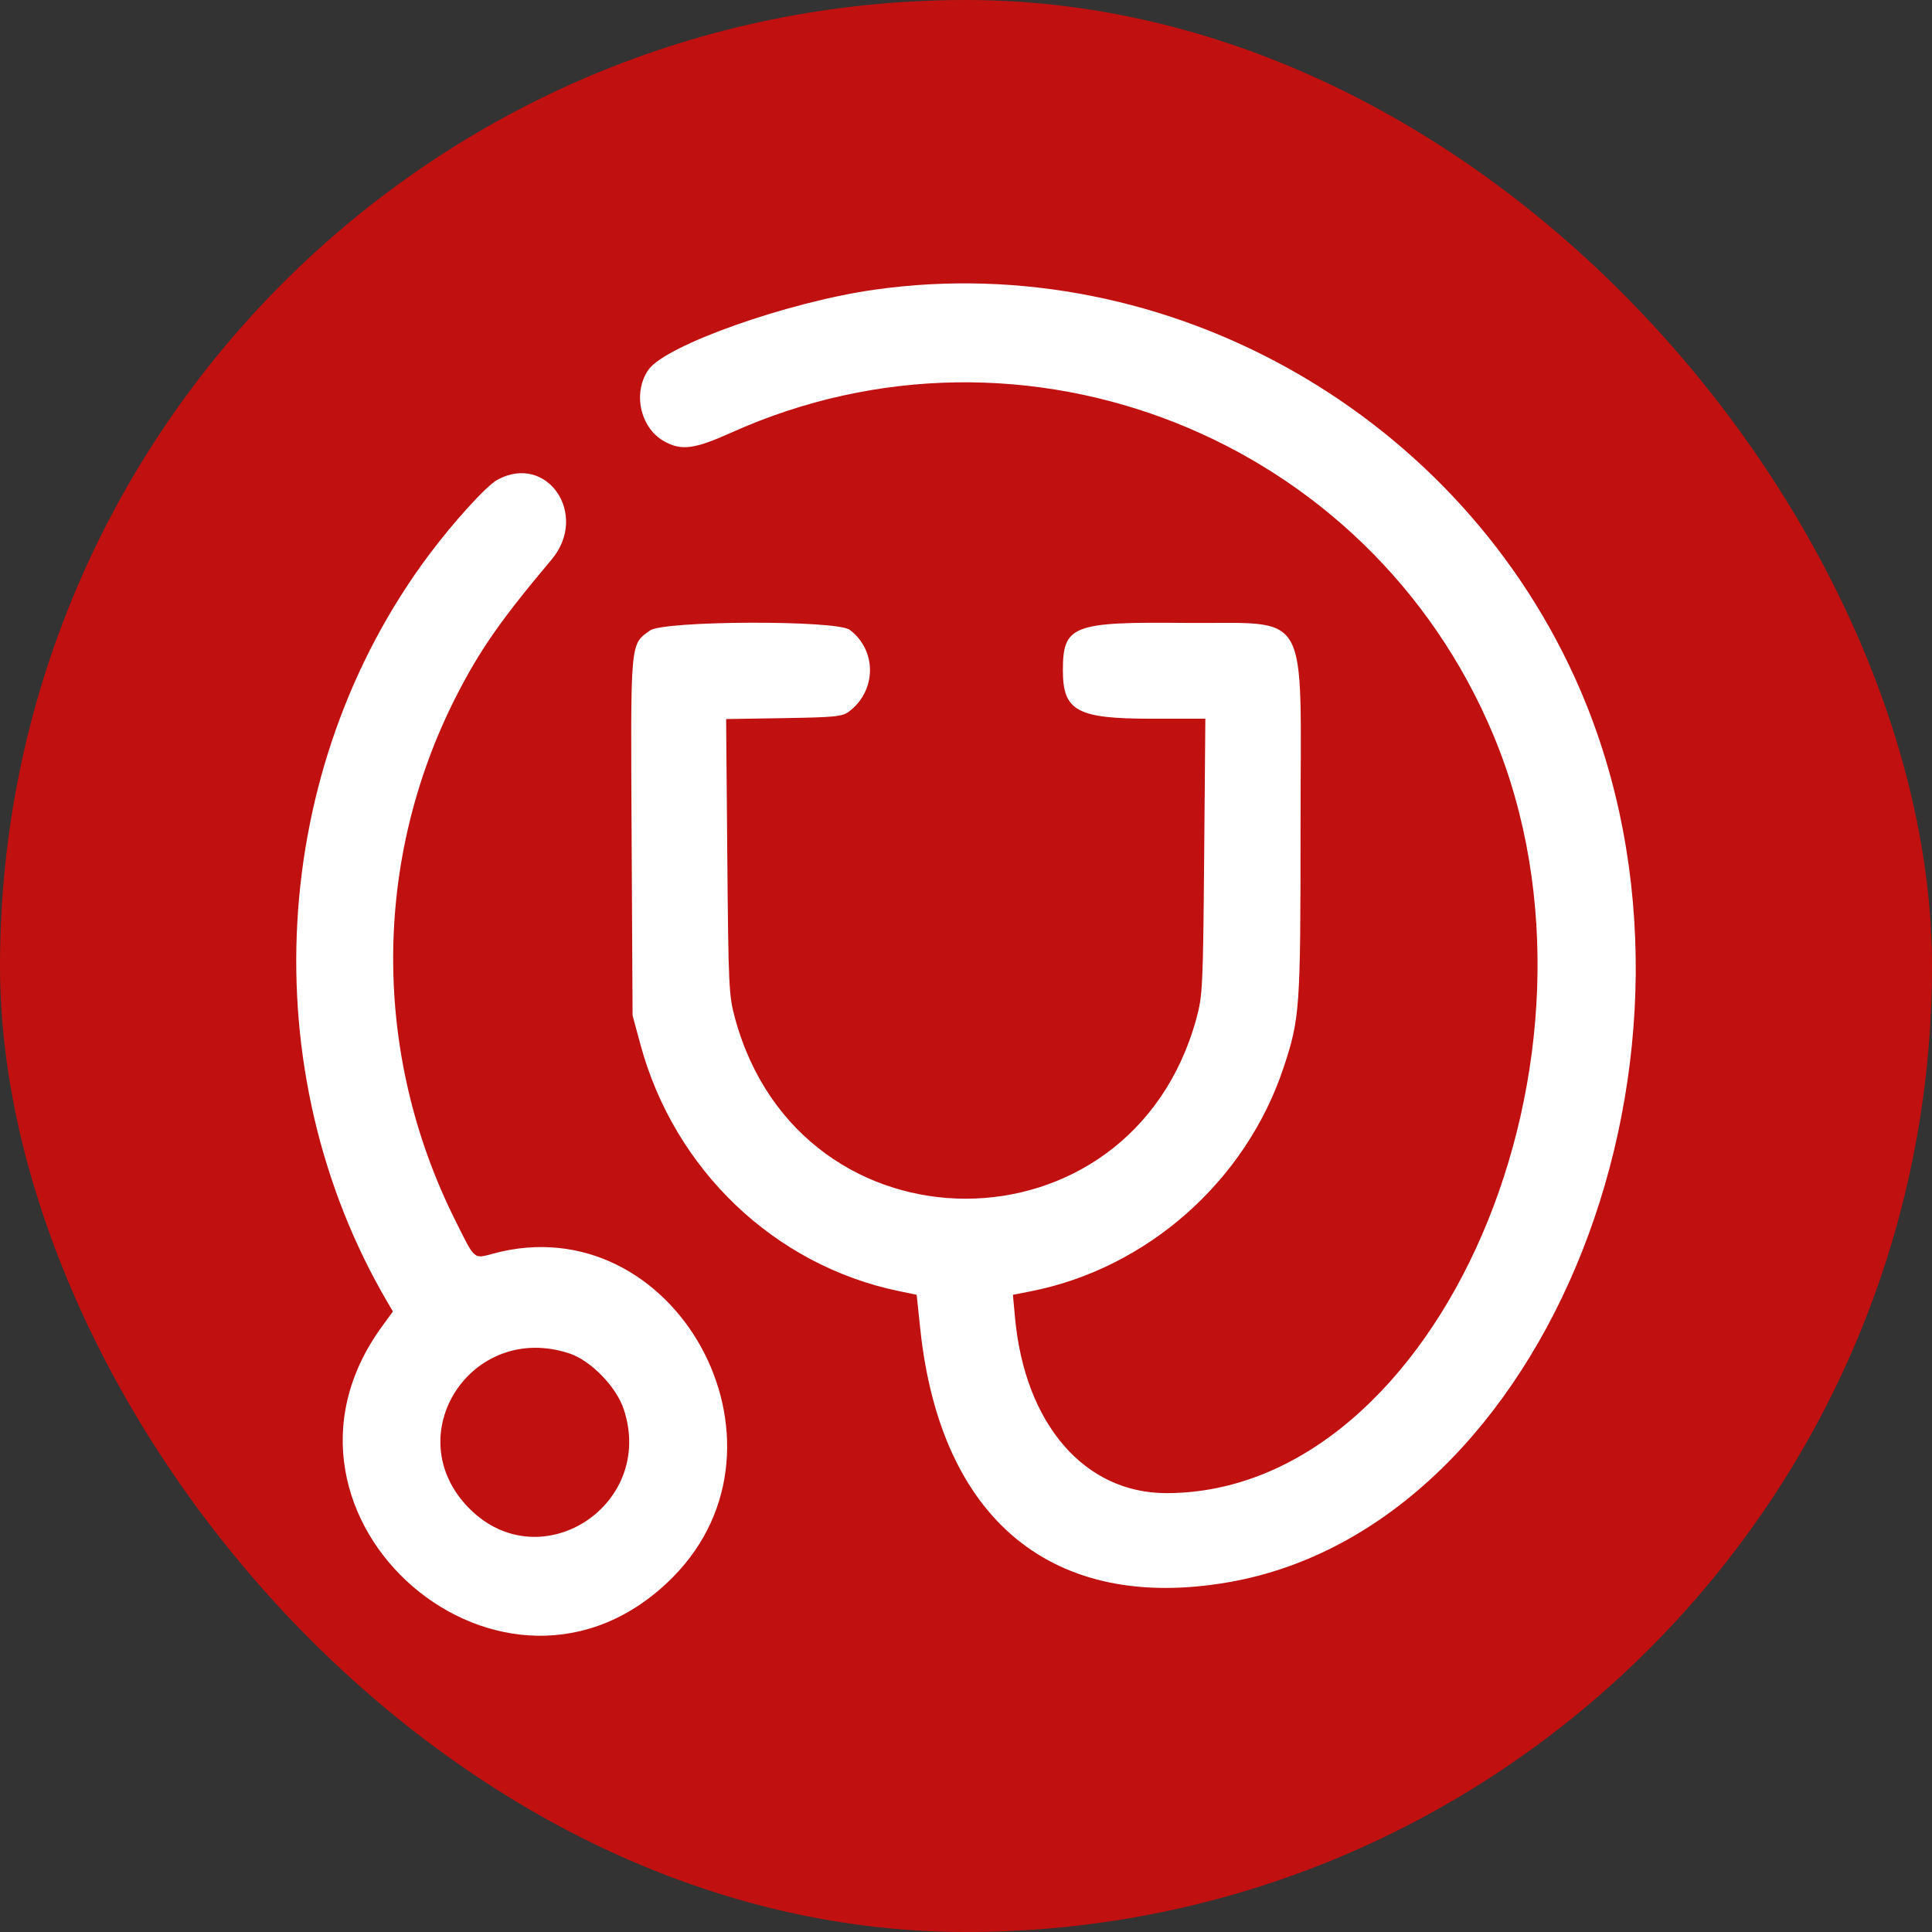
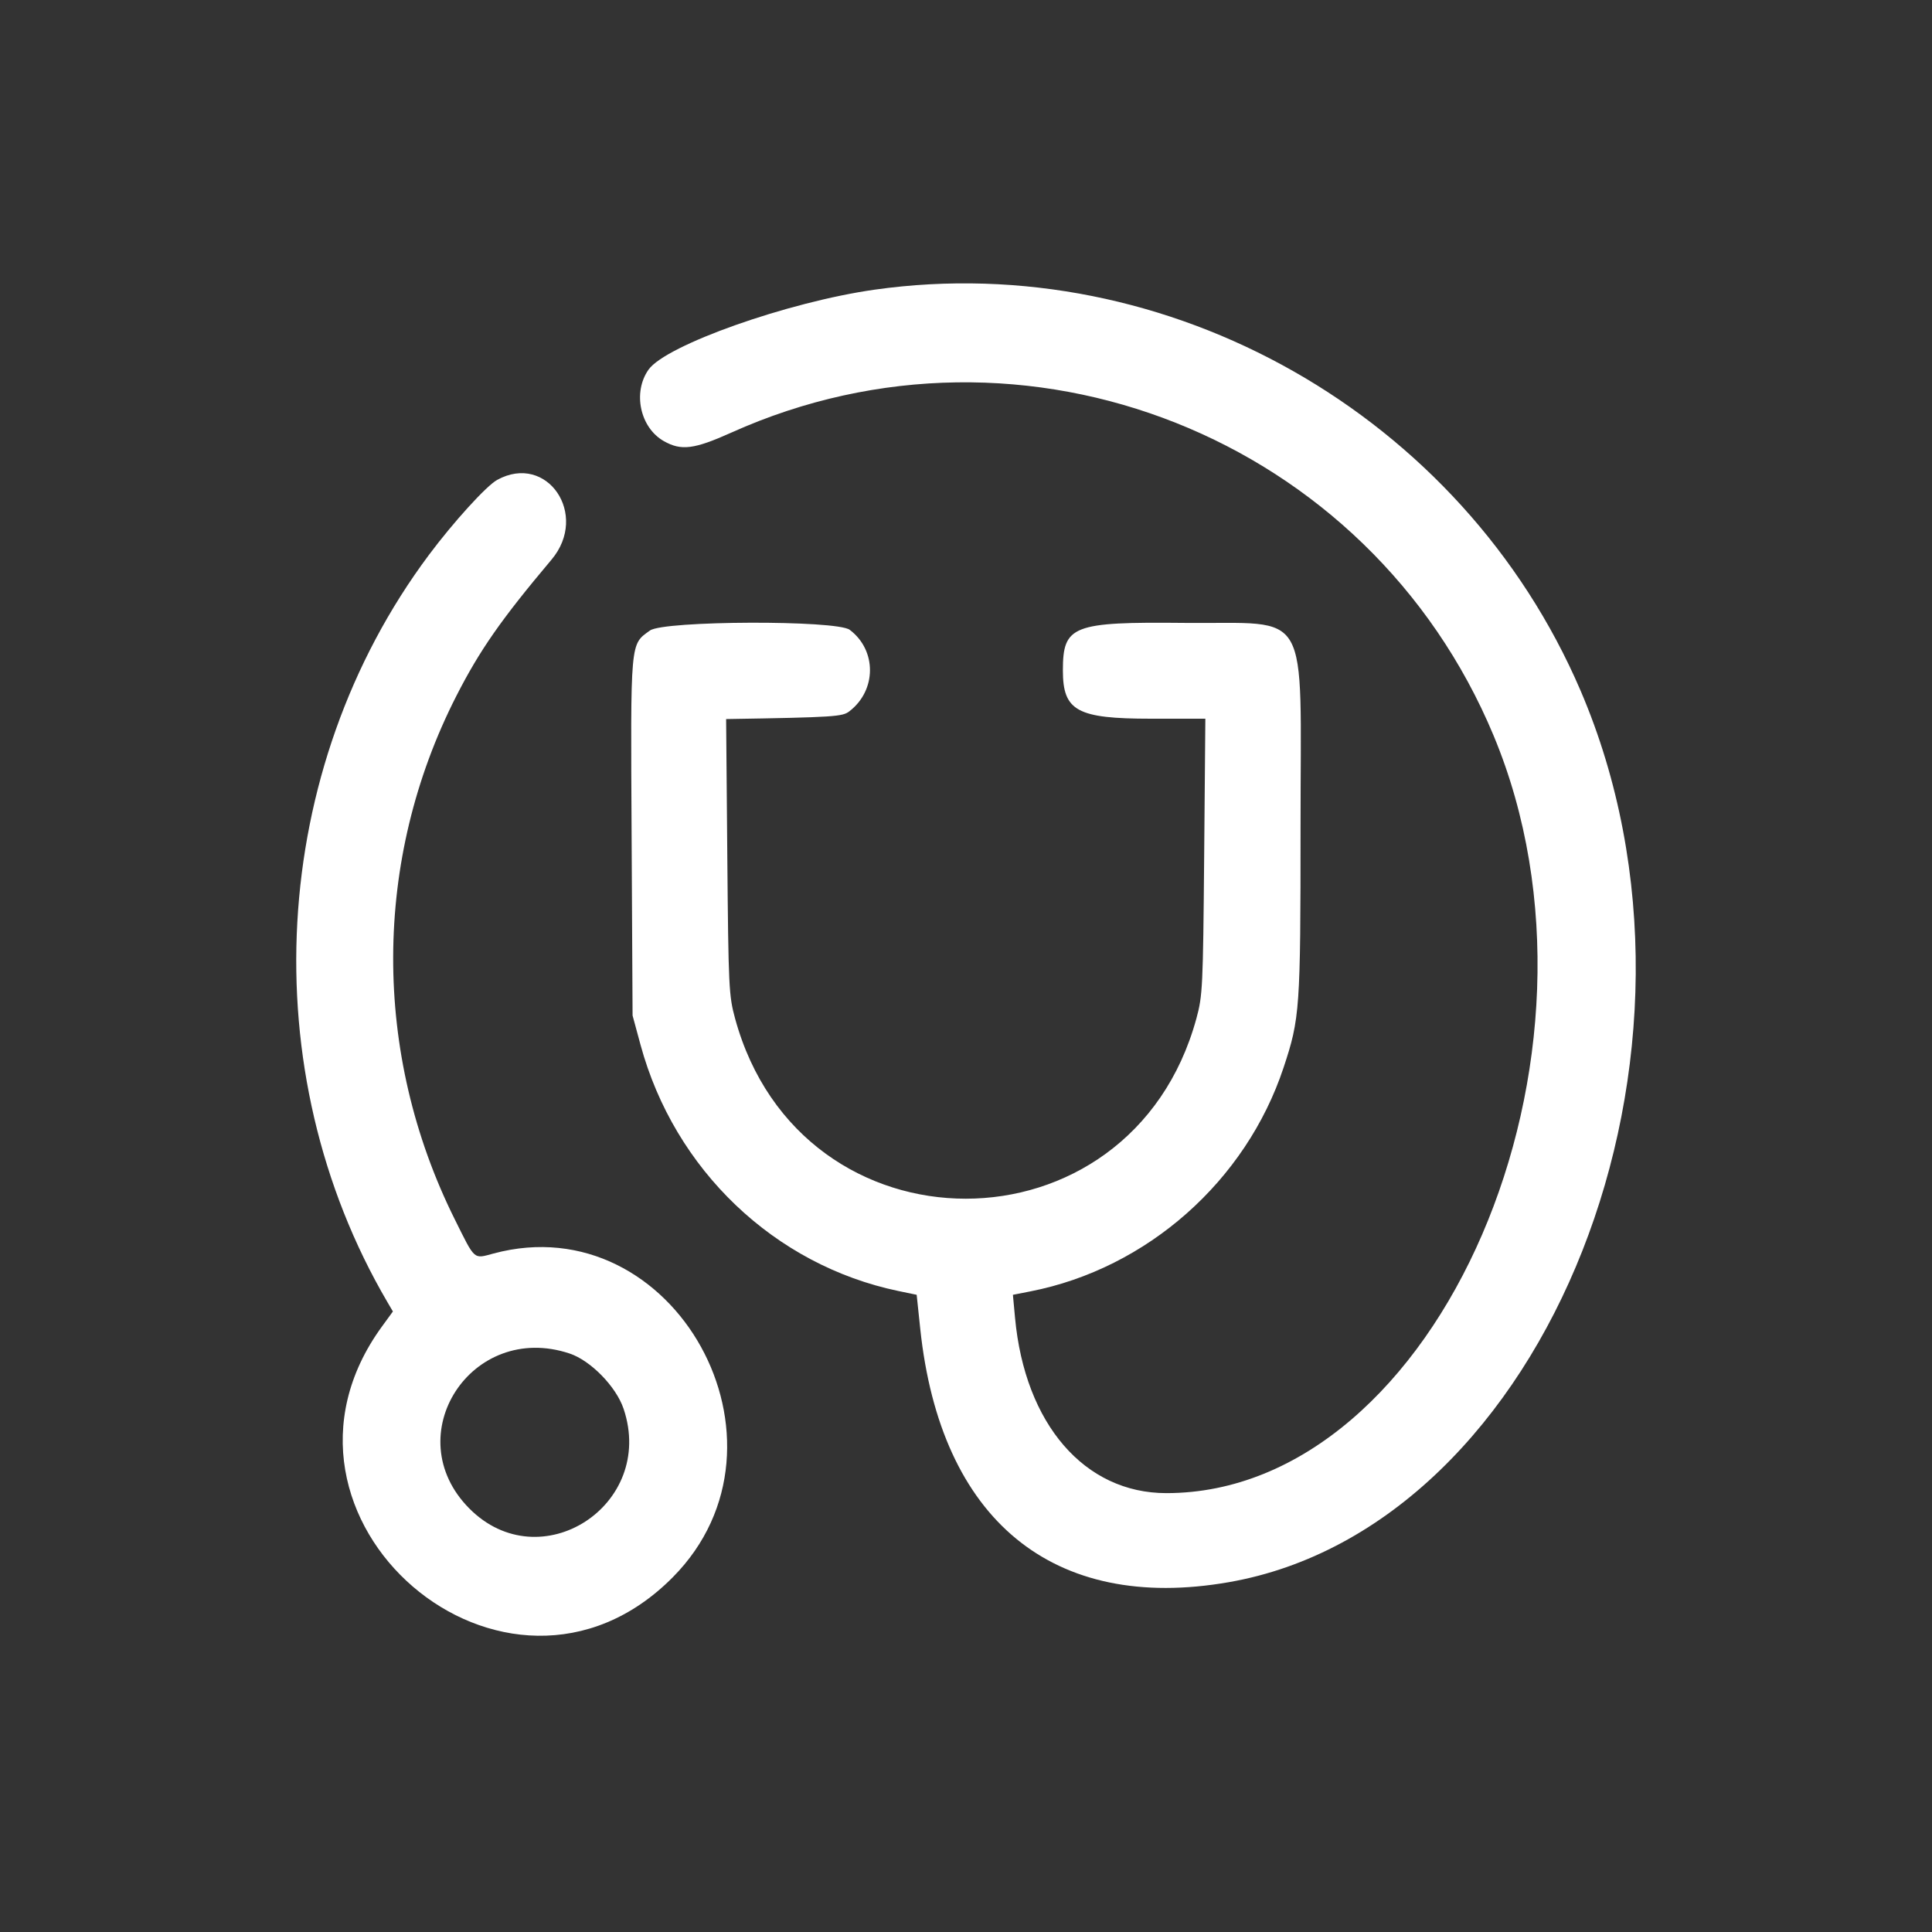
<svg xmlns="http://www.w3.org/2000/svg" width="90" height="90" viewBox="0 0 150 150" fill="none">
  <rect x="0" y="0" width="150" height="150" fill="#333333" stroke="none" />
-   <rect width="150" height="150" rx="75" fill="#C01010" />
-   <path fill-rule="evenodd" clip-rule="evenodd" d="M67.91 22.489C61.188 23.438 51.697 26.794 50.353 28.697C49.107 30.46 49.693 33.203 51.539 34.248C52.889 35.013 53.89 34.886 56.781 33.587C79.558 23.341 106.313 33.975 115.961 57.107C126.34 81.994 111.682 115.926 90.553 115.926C84.203 115.926 79.573 110.562 78.808 102.32L78.642 100.529L80.002 100.262C89.058 98.488 96.736 91.698 99.659 82.88C100.924 79.062 100.974 78.358 100.974 64.17C100.974 46.828 101.903 48.462 91.978 48.362C83.255 48.274 82.522 48.56 82.522 52.057C82.522 55.197 83.623 55.8 89.361 55.8H93.583L93.491 66.503C93.403 76.656 93.372 77.303 92.887 79.078C87.79 97.73 62.169 97.73 57.072 79.078C56.587 77.303 56.556 76.655 56.468 66.517L56.376 55.828L60.861 55.755C64.879 55.69 65.41 55.635 65.941 55.228C68.066 53.6 68.081 50.485 65.97 48.898C64.951 48.133 51.539 48.179 50.464 48.952C48.916 50.065 48.956 49.614 49.039 64.981L49.113 78.844L49.729 81.115C52.365 90.822 60.13 98.232 69.767 100.237L71.17 100.528L71.446 103.152C73.013 118.025 81.759 125.216 95.394 122.842C120.177 118.527 134.734 81.621 122.706 53.6C113.531 32.225 90.712 19.269 67.91 22.489ZM38.6 37.259C37.766 37.717 35.211 40.525 33.297 43.089C20.865 59.74 19.566 83.155 30.079 101.096L30.505 101.823L29.65 102.997C18.839 117.843 39.33 135.488 52.242 122.45C62.575 112.017 52.354 93.556 38.328 97.319C36.74 97.745 36.914 97.898 35.3 94.652C28.89 81.763 28.937 66.768 35.427 54.043C37.249 50.473 38.906 48.099 42.82 43.45C45.761 39.957 42.473 35.133 38.6 37.259ZM44.225 105.087C45.86 105.632 47.835 107.655 48.415 109.378C50.935 116.867 41.947 122.672 36.434 117.114C30.826 111.462 36.602 102.545 44.225 105.087Z" fill="white" />
+   <path fill-rule="evenodd" clip-rule="evenodd" d="M67.91 22.489C61.188 23.438 51.697 26.794 50.353 28.697C49.107 30.46 49.693 33.203 51.539 34.248C52.889 35.013 53.89 34.886 56.781 33.587C79.558 23.341 106.313 33.975 115.961 57.107C126.34 81.994 111.682 115.926 90.553 115.926C84.203 115.926 79.573 110.562 78.808 102.32L78.642 100.529L80.002 100.262C89.058 98.488 96.736 91.698 99.659 82.88C100.924 79.062 100.974 78.358 100.974 64.17C100.974 46.828 101.903 48.462 91.978 48.362C83.255 48.274 82.522 48.56 82.522 52.057C82.522 55.197 83.623 55.8 89.361 55.8H93.583L93.491 66.503C93.403 76.656 93.372 77.303 92.887 79.078C87.79 97.73 62.169 97.73 57.072 79.078C56.587 77.303 56.556 76.655 56.468 66.517L56.376 55.828C64.879 55.69 65.41 55.635 65.941 55.228C68.066 53.6 68.081 50.485 65.97 48.898C64.951 48.133 51.539 48.179 50.464 48.952C48.916 50.065 48.956 49.614 49.039 64.981L49.113 78.844L49.729 81.115C52.365 90.822 60.13 98.232 69.767 100.237L71.17 100.528L71.446 103.152C73.013 118.025 81.759 125.216 95.394 122.842C120.177 118.527 134.734 81.621 122.706 53.6C113.531 32.225 90.712 19.269 67.91 22.489ZM38.6 37.259C37.766 37.717 35.211 40.525 33.297 43.089C20.865 59.74 19.566 83.155 30.079 101.096L30.505 101.823L29.65 102.997C18.839 117.843 39.33 135.488 52.242 122.45C62.575 112.017 52.354 93.556 38.328 97.319C36.74 97.745 36.914 97.898 35.3 94.652C28.89 81.763 28.937 66.768 35.427 54.043C37.249 50.473 38.906 48.099 42.82 43.45C45.761 39.957 42.473 35.133 38.6 37.259ZM44.225 105.087C45.86 105.632 47.835 107.655 48.415 109.378C50.935 116.867 41.947 122.672 36.434 117.114C30.826 111.462 36.602 102.545 44.225 105.087Z" fill="white" />
</svg>